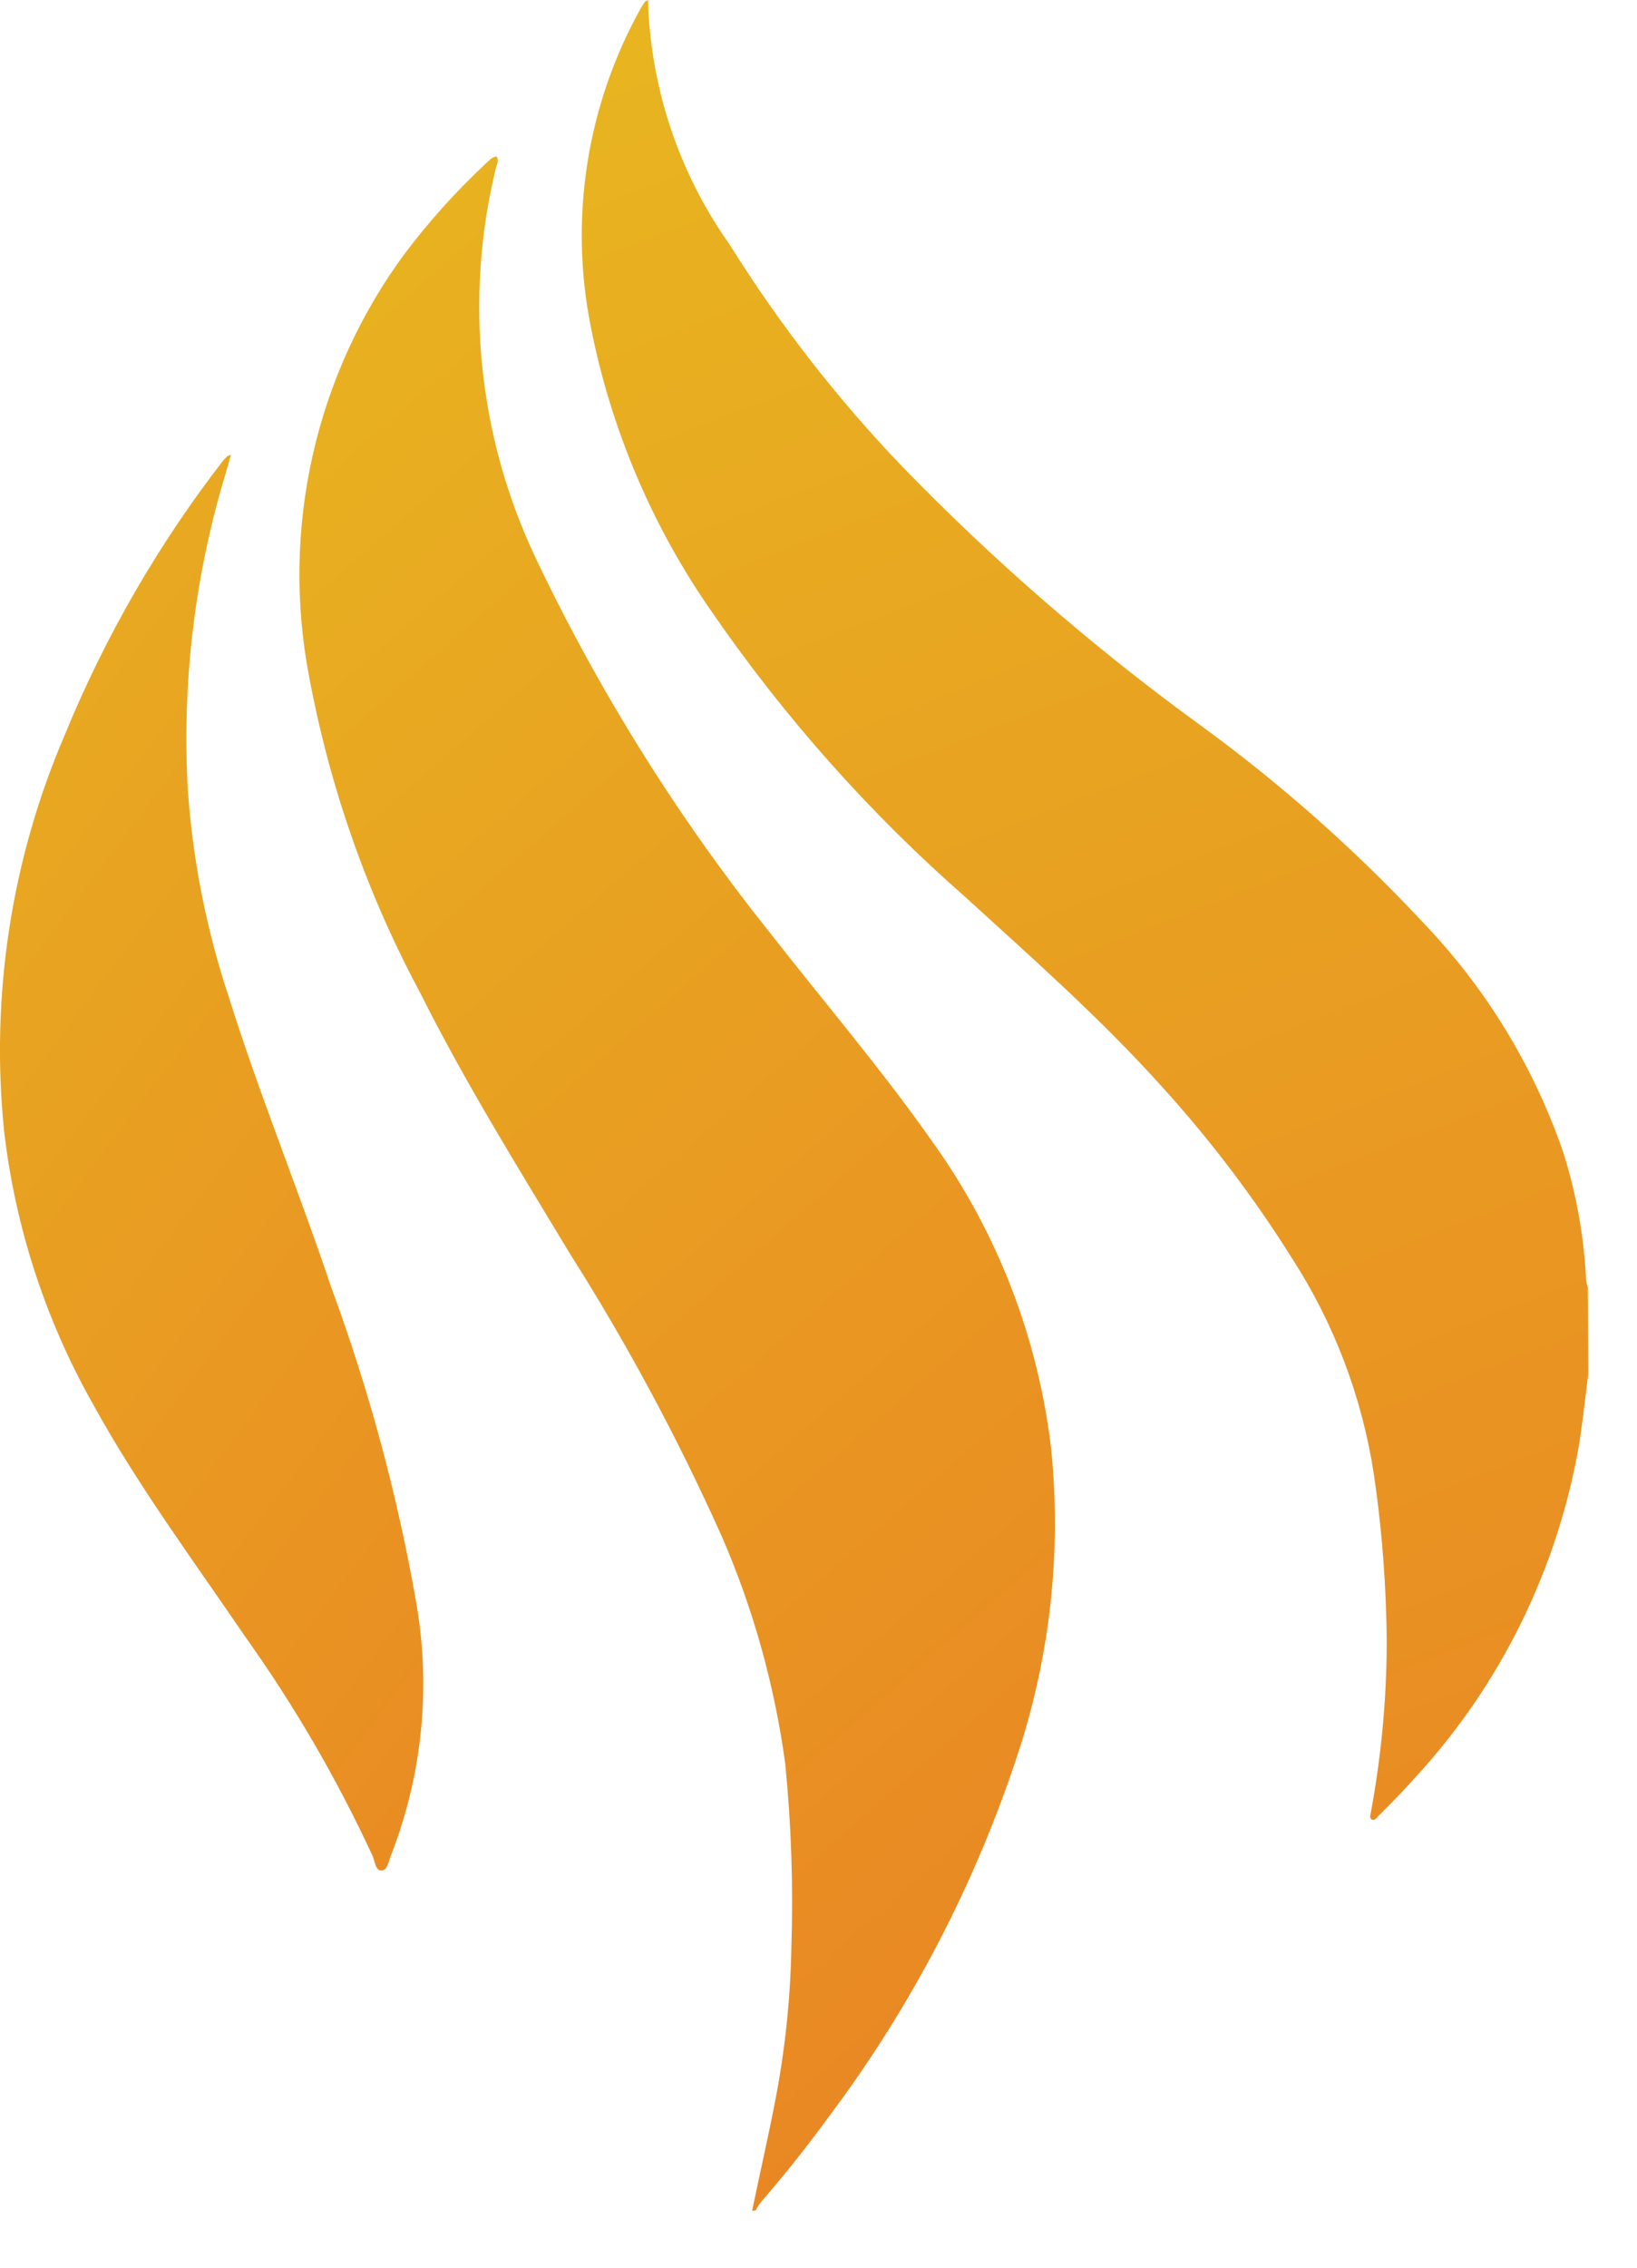
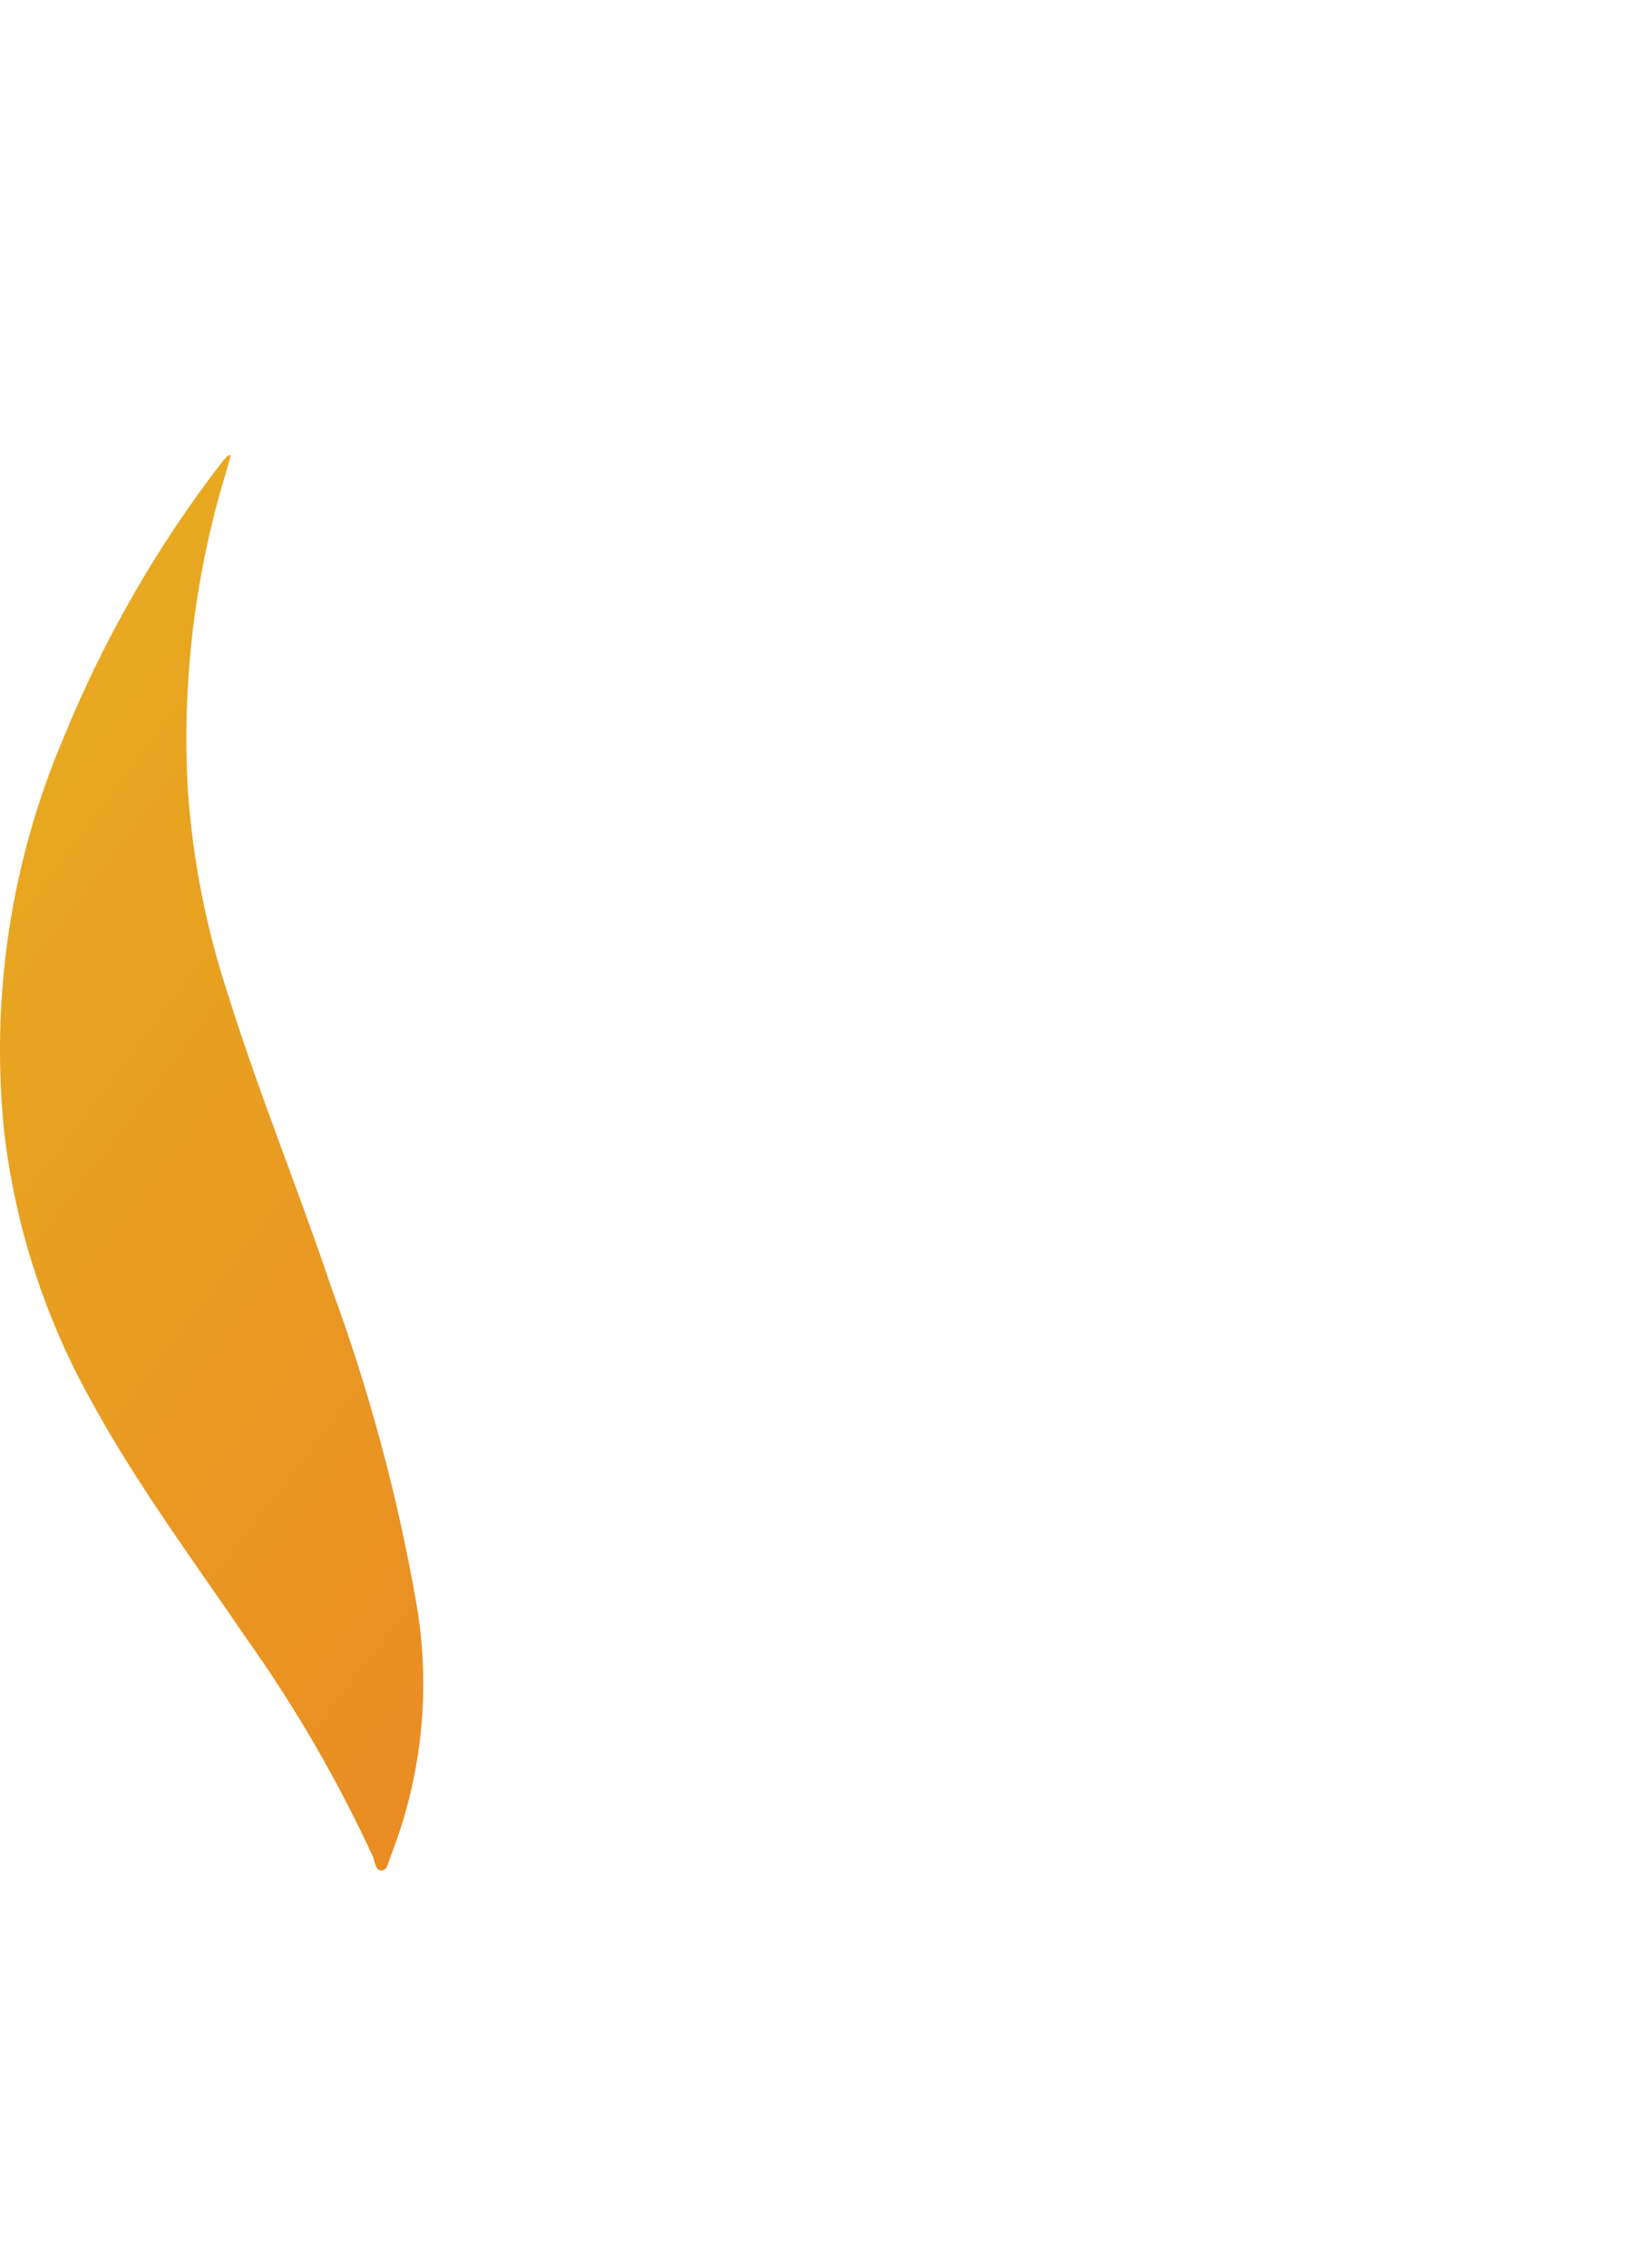
<svg xmlns="http://www.w3.org/2000/svg" width="26" height="36" viewBox="0 0 26 36" fill="none">
-   <path d="M11.946 35.095C12.068 34.502 12.205 33.913 12.319 33.317C12.47 32.528 12.554 31.727 12.569 30.924C12.601 29.946 12.568 28.966 12.471 27.993C12.3 26.741 11.958 25.52 11.452 24.364C10.758 22.819 9.956 21.327 9.05 19.899C8.228 18.536 7.385 17.183 6.671 15.756C5.829 14.186 5.235 12.493 4.909 10.738C4.686 9.574 4.706 8.376 4.968 7.22C5.229 6.064 5.727 4.976 6.429 4.025C6.82 3.507 7.255 3.025 7.729 2.583C7.775 2.545 7.813 2.491 7.889 2.484C7.927 2.553 7.889 2.614 7.874 2.676C7.37 4.752 7.595 6.94 8.512 8.867C9.524 10.993 10.776 12.993 12.245 14.828C13.096 15.917 14.001 16.976 14.799 18.111C15.843 19.56 16.498 21.257 16.699 23.037C16.857 24.65 16.678 26.278 16.175 27.817C15.495 29.895 14.481 31.847 13.172 33.592C12.83 34.06 12.473 34.513 12.093 34.95C12.058 34.993 12.028 35.04 12.002 35.089C11.984 35.094 11.965 35.096 11.946 35.095Z" fill="url(#paint0_linear_1330_9286)" />
-   <path d="M25.227 21.807C25.181 22.162 25.143 22.518 25.09 22.873C24.755 24.876 23.846 26.735 22.475 28.221C22.284 28.436 22.087 28.636 21.887 28.835C21.864 28.858 21.834 28.904 21.796 28.889C21.743 28.866 21.766 28.812 21.773 28.774C21.888 28.153 21.964 27.525 22.001 26.894C22.024 26.479 22.032 26.065 22.017 25.65C21.996 24.895 21.93 24.141 21.819 23.394C21.631 22.174 21.188 21.007 20.519 19.973C19.911 19.004 19.219 18.092 18.451 17.247C17.486 16.173 16.406 15.221 15.339 14.247C13.823 12.919 12.475 11.406 11.326 9.743C10.365 8.375 9.702 6.816 9.38 5.171C9.04 3.449 9.324 1.66 10.178 0.13C10.201 0.092 10.224 0.054 10.246 0.023C10.254 0.015 10.269 0.015 10.292 0C10.331 1.392 10.781 2.741 11.583 3.874C12.371 5.137 13.286 6.315 14.312 7.388C15.777 8.9 17.369 10.281 19.069 11.516C20.337 12.439 21.515 13.482 22.588 14.63C23.592 15.673 24.358 16.924 24.83 18.297C25.029 18.929 25.15 19.584 25.188 20.246C25.187 20.309 25.197 20.371 25.218 20.43L25.227 21.807Z" fill="url(#paint1_linear_1330_9286)" />
  <path d="M3.668 7.222C3.622 7.376 3.585 7.519 3.539 7.667C3.078 9.25 2.89 10.9 2.984 12.547C3.062 13.659 3.279 14.758 3.63 15.815C4.117 17.372 4.74 18.884 5.257 20.426C5.853 22.039 6.304 23.703 6.603 25.397C6.849 26.755 6.714 28.155 6.215 29.441C6.177 29.532 6.156 29.694 6.063 29.694C5.957 29.701 5.957 29.54 5.911 29.448C5.349 28.237 4.677 27.081 3.904 25.996C3.068 24.768 2.178 23.571 1.464 22.267C0.717 20.939 0.241 19.473 0.065 17.955C-0.153 15.815 0.177 13.655 1.023 11.68C1.666 10.11 2.517 8.636 3.554 7.299C3.585 7.276 3.6 7.23 3.668 7.222Z" fill="url(#paint2_linear_1330_9286)" />
  <defs>
    <linearGradient id="paint0_linear_1330_9286" x1="8.739" y1="-0.354" x2="27.738" y2="21.351" gradientUnits="userSpaceOnUse">
      <stop stop-color="#E8B420" />
      <stop offset="1" stop-color="#E98823" />
    </linearGradient>
    <linearGradient id="paint1_linear_1330_9286" x1="15.635" y1="-1.185" x2="27.884" y2="30.392" gradientUnits="userSpaceOnUse">
      <stop stop-color="#E8B420" />
      <stop offset="1" stop-color="#E98823" />
    </linearGradient>
    <linearGradient id="paint2_linear_1330_9286" x1="0.854" y1="0.616" x2="20.171" y2="15.228" gradientUnits="userSpaceOnUse">
      <stop stop-color="#E8B420" />
      <stop offset="1" stop-color="#E98823" />
    </linearGradient>
  </defs>
</svg>